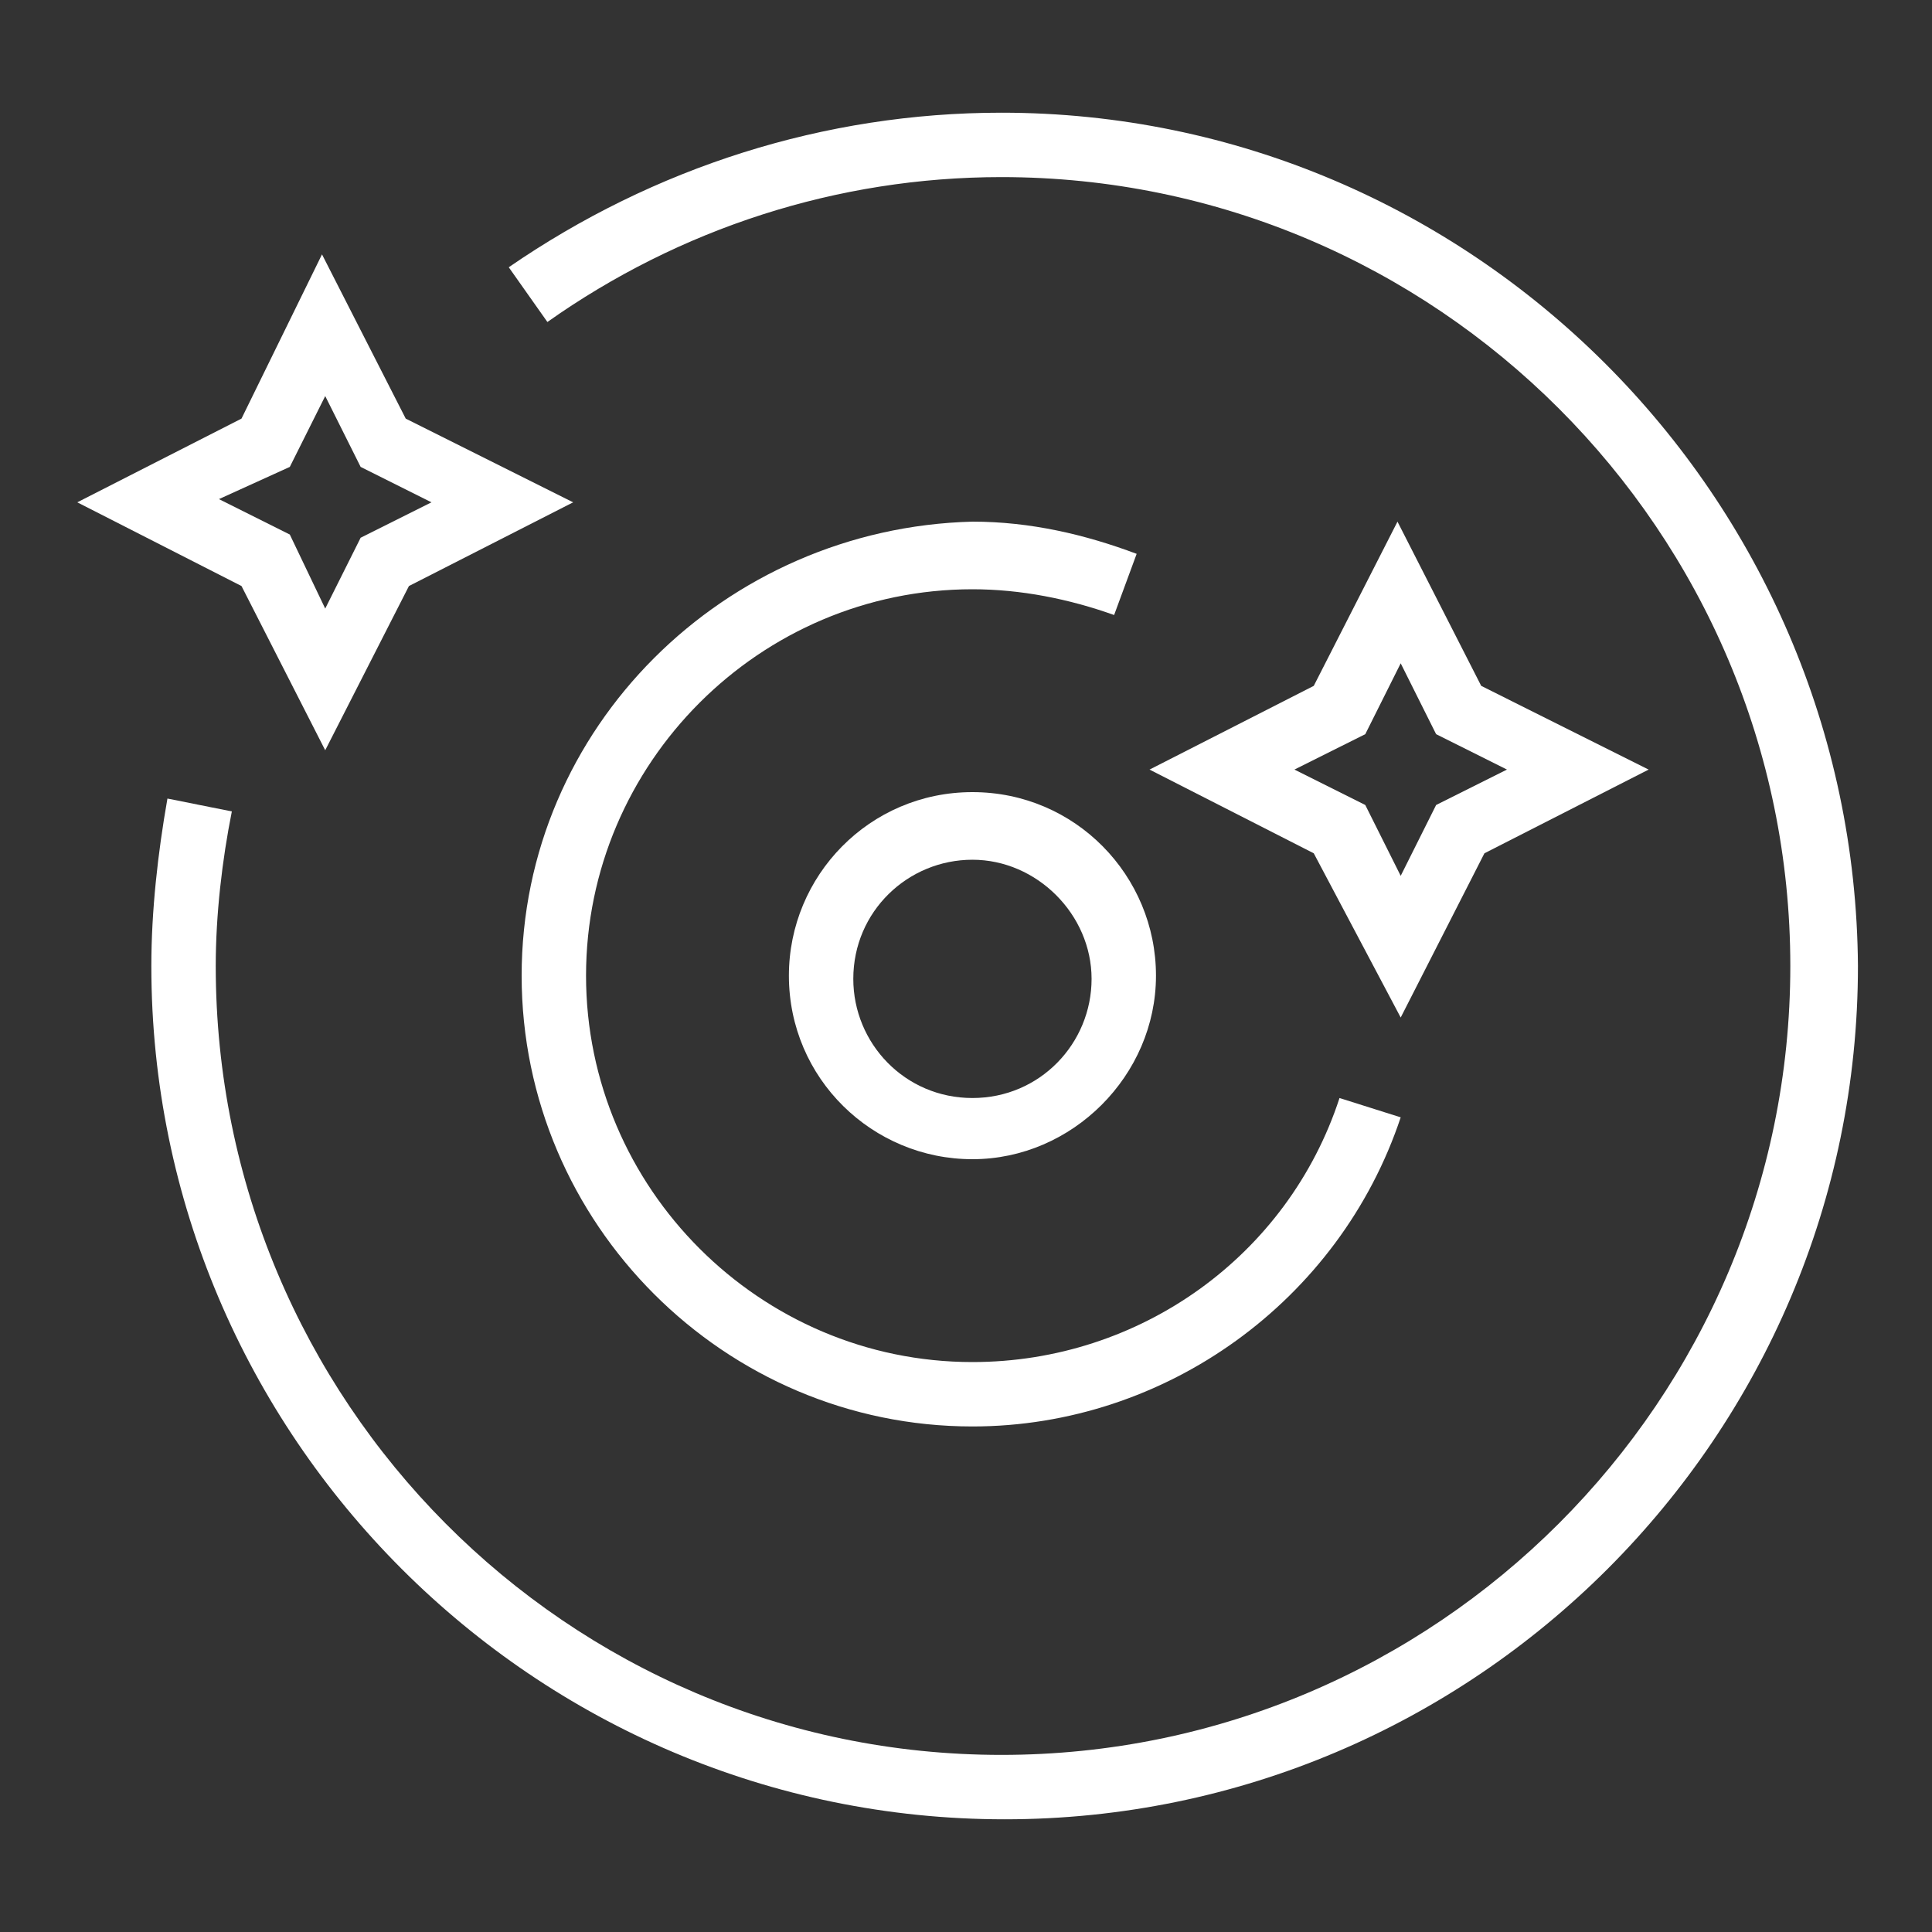
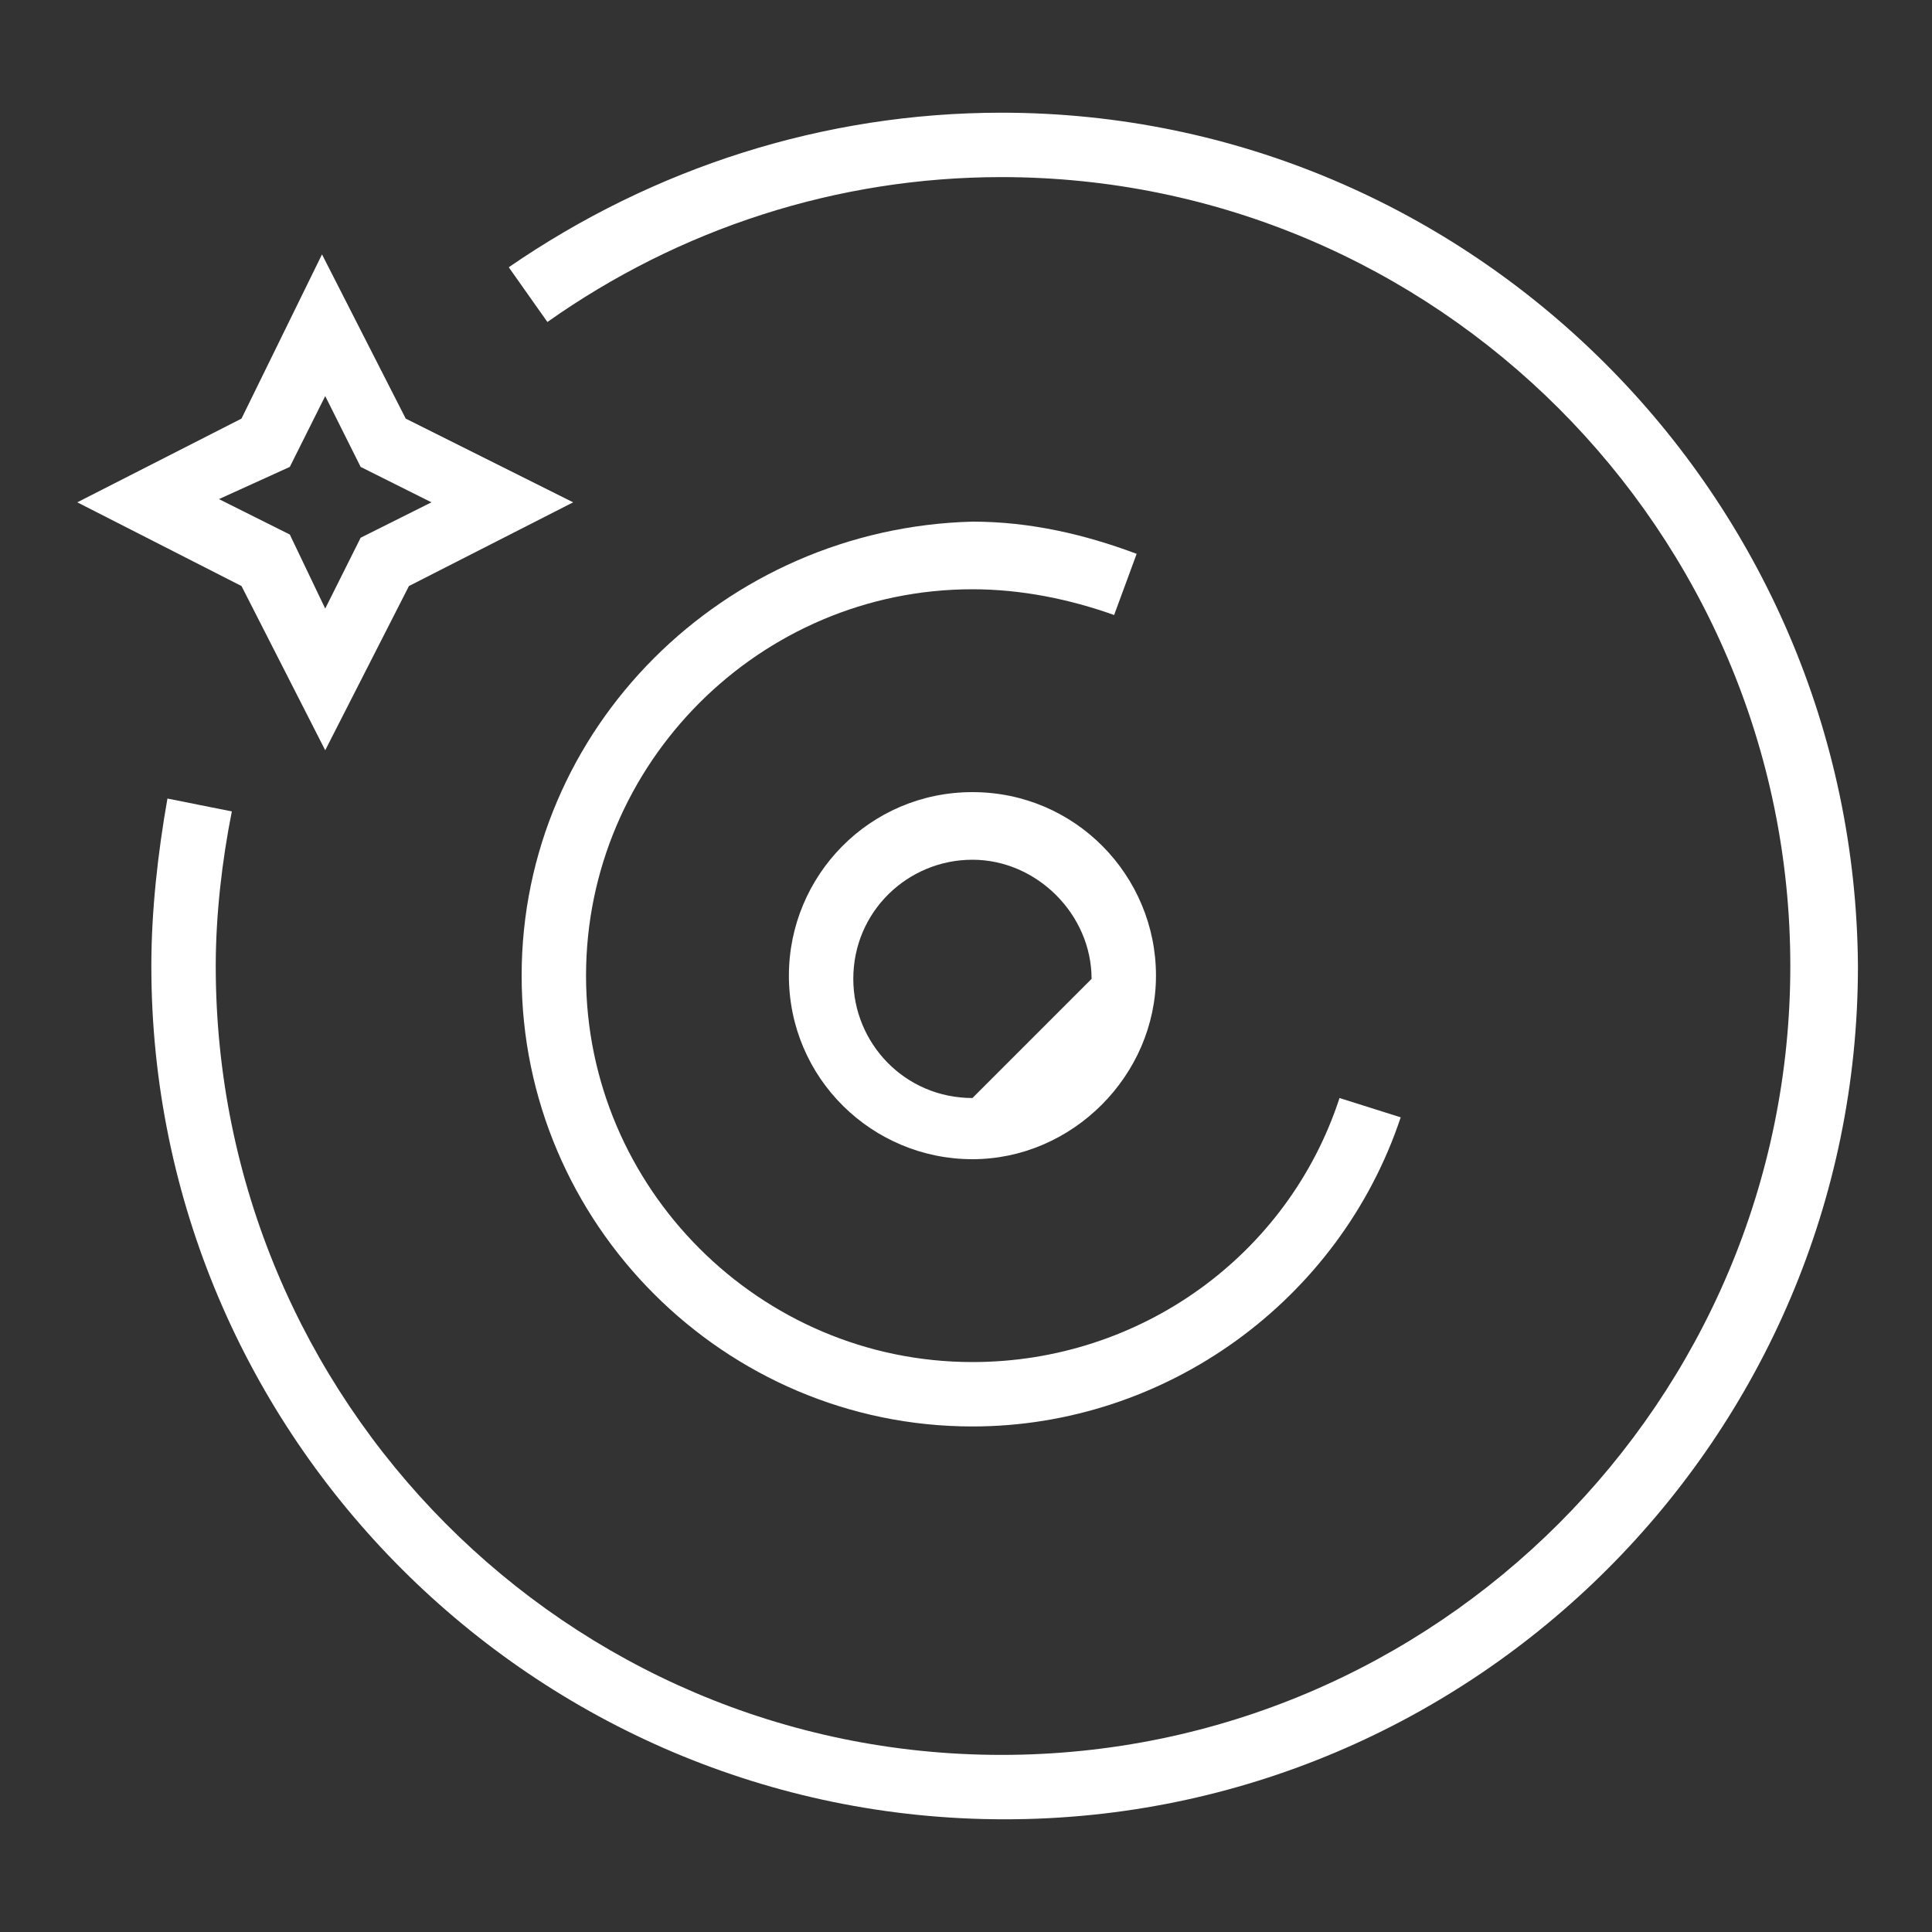
<svg xmlns="http://www.w3.org/2000/svg" xmlns:xlink="http://www.w3.org/1999/xlink" version="1.0" id="Layer_1" x="0px" y="0px" viewBox="0 0 60 60" enable-background="new 0 0 60 60" xml:space="preserve">
  <rect x="0" y="0" width="60" height="60" fill="#333333" stroke="none" />
  <g>
    <defs>
      <path id="SVGID_1_" d="M-305.1,1416.8l-1.3-3.2c4.7-2,7.8-6.5,7.9-11.6c0-5.3-3-9-6.3-12.9c-2.1-2.4-3.9-5-5.4-7.8    c-1.5,2.8-3.3,5.4-5.4,7.8c-0.8,1-1.5,1.8-2.2,2.7l-2.7-2.1c0.7-1,1.5-1.9,2.3-2.8c2.9-3.5,5.6-6.8,6.4-11.4    c0.1-0.8,0.9-1.4,1.7-1.4c0.8,0,1.6,0.6,1.7,1.4c0.8,4.6,3.5,7.9,6.4,11.4c3.5,4.2,7.1,8.6,7.1,15.1    C-295.2,1408.5-299.1,1414.3-305.1,1416.8z" />
    </defs>
    <clipPath id="SVGID_00000104704788123981017860000014925913210006625444_">
      <use xlink:href="#SVGID_1_" overflow="visible" />
    </clipPath>
    <g clip-path="url(#SVGID_00000104704788123981017860000014925913210006625444_)">
      <defs>
        <rect id="SVGID_00000108267811388346493150000012312762776347901097_" x="-1125.6" y="-3708.1" width="1920" height="12072" />
      </defs>
      <clipPath id="SVGID_00000168091118596399981610000013642478600222226865_">
        <use xlink:href="#SVGID_00000108267811388346493150000012312762776347901097_" overflow="visible" />
      </clipPath>
    </g>
  </g>
  <g>
    <defs>
-       <path id="SVGID_00000040555526843880686760000008846812319349116806_" d="M-328.2,1430.4c-9.9-0.2-18-8.2-18.2-18.2h3.4    c0.2,8,6.7,14.5,14.7,14.7V1430.4L-328.2,1430.4z M-331.4,1383c-2.2,5-5.7,9-9.2,13c-5.1,5.8-10,11.2-10,19.2    c0,10,9,18.7,19.2,18.7c10.2,0,19.1-8.7,19.1-18.7c0-7.9-4.8-13.4-9.9-19.2C-325.7,1392-329.2,1388-331.4,1383z M-331.4,1437.3    c-12.1,0-22.6-10.3-22.6-22.1c0-9.2,5.5-15.4,10.8-21.4c4.6-5.2,8.9-10,10.1-16.8c0.2-0.8,0.9-1.4,1.7-1.4c0.8,0,1.5,0.6,1.7,1.4    c1.3,6.8,5.6,11.6,10.1,16.8c5.3,6,10.8,12.2,10.8,21.4C-308.8,1427-319.4,1437.3-331.4,1437.3z" />
-     </defs>
+       </defs>
    <clipPath id="SVGID_00000076605130970734728800000002884024483603361428_">
      <use xlink:href="#SVGID_00000040555526843880686760000008846812319349116806_" overflow="visible" />
    </clipPath>
    <g clip-path="url(#SVGID_00000076605130970734728800000002884024483603361428_)">
      <defs>
        <rect id="SVGID_00000137828580103463092390000005893560656580736909_" x="-1125.6" y="-3708.1" width="1920" height="12072" />
      </defs>
      <clipPath id="SVGID_00000066486431165941632250000003027880153825773962_">
        <use xlink:href="#SVGID_00000137828580103463092390000005893560656580736909_" overflow="visible" />
      </clipPath>
    </g>
  </g>
  <g>
    <defs>
      <path id="SVGID_00000134939632707205449900000017256236639130741421_" d="M195.1,1218.4l-11.8-16.8l6,0.1    c-0.2-7.4,2.8-14.9,8.4-21c6.2-6.8,14.5-10.6,22.7-10.3c16.5,0.4,24.5,12.2,24.8,12.7l-2.8,1.8c-0.1-0.1-7.4-10.9-22.1-11.3    c-7.2-0.2-14.7,3.3-20.2,9.2c-5.4,5.8-8,13.2-7.4,20.2l0.2,1.9l-3.1,0l5.1,7.3l4.1-7.1l-3.5,0.1l0.1-1.8c0-0.4,0.6-10.4,7-17.5    c7.4-8.3,17.3-7.9,17.7-7.8l-0.2,3.4c-0.1,0-8.8-0.3-15.1,6.7c-4.1,4.6-5.5,10.7-6,13.7l5.7-0.1L195.1,1218.4z" />
    </defs>
    <clipPath id="SVGID_00000151511905397496363010000009206422479376384386_">
      <use xlink:href="#SVGID_00000134939632707205449900000017256236639130741421_" overflow="visible" />
    </clipPath>
    <g clip-path="url(#SVGID_00000151511905397496363010000009206422479376384386_)">
      <defs>
        <rect id="SVGID_00000006670576694047841790000004139676621961469832_" x="-579.8" y="-3708.1" width="1920" height="12072" />
      </defs>
      <clipPath id="SVGID_00000071545495854468874310000002483263220746089150_">
        <use xlink:href="#SVGID_00000006670576694047841790000004139676621961469832_" overflow="visible" />
      </clipPath>
    </g>
  </g>
  <g>
    <defs>
      <path id="SVGID_00000127003041089429666480000007555990999360775073_" d="M220.8,1234.1c-0.2,0-0.4,0-0.6,0    c-16.5-0.4-24.5-12.2-24.8-12.7l2.8-1.8c0.1,0.1,7.4,10.9,22.1,11.3c7.2,0.2,14.7-3.3,20.2-9.2c5.4-5.8,8-13.2,7.4-20.2l-0.2-1.9    l3.1,0l-5.1-7.3l-4.1,7.1l3.5-0.1l-0.1,1.8c0,0.4-0.6,10.4-7,17.5c-7.4,8.3-17.3,7.9-17.7,7.8l0.2-3.4c0.1,0,8.8,0.3,15.1-6.7    c4.1-4.6,5.5-10.7,6-13.7l-5.7,0.1l9.8-16.7l11.8,16.8l-6-0.1c0.2,7.4-2.8,14.9-8.4,21C236.8,1230.4,228.8,1234.1,220.8,1234.1z" />
    </defs>
    <clipPath id="SVGID_00000063607933025264760100000006434332075745496732_">
      <use xlink:href="#SVGID_00000127003041089429666480000007555990999360775073_" overflow="visible" />
    </clipPath>
    <g clip-path="url(#SVGID_00000063607933025264760100000006434332075745496732_)">
      <defs>
        <rect id="SVGID_00000019667571724228082400000011520319451714757018_" x="-579.8" y="-3708.1" width="1920" height="12072" />
      </defs>
      <clipPath id="SVGID_00000096772484800312151000000006544007602351501975_">
        <use xlink:href="#SVGID_00000019667571724228082400000011520319451714757018_" overflow="visible" />
      </clipPath>
    </g>
  </g>
  <g>
    <defs>
      <path id="SVGID_00000154409077146637708850000001094815923641299354_" d="M220.4,1198.6c-1.9,0-3.5,1.6-3.5,3.5    c0,2,1.6,3.5,3.5,3.5s3.5-1.6,3.5-3.5C223.9,1200.2,222.3,1198.6,220.4,1198.6z M220.4,1209.1c-3.8,0-6.8-3.1-6.8-6.9    c0-3.8,3-6.9,6.8-6.9c3.8,0,6.8,3.1,6.8,6.9S224.1,1209.1,220.4,1209.1z" />
    </defs>
    <clipPath id="SVGID_00000094593156890168750510000001278108688825980839_">
      <use xlink:href="#SVGID_00000154409077146637708850000001094815923641299354_" overflow="visible" />
    </clipPath>
    <g clip-path="url(#SVGID_00000094593156890168750510000001278108688825980839_)">
      <defs>
-         <rect id="SVGID_00000114774102560959543330000002539481809566903214_" x="-579.8" y="-3708.1" width="1920" height="12072" />
-       </defs>
+         </defs>
      <clipPath id="SVGID_00000067940137676243437910000001414026549113323934_">
        <use xlink:href="#SVGID_00000114774102560959543330000002539481809566903214_" overflow="visible" />
      </clipPath>
    </g>
  </g>
  <g>
-     <path fill="#FFFFFF" d="M43.5,31.6l2.6-5.1l5.1-2.6L46,21.3l-2.6-5.1l-2.6,5.1l-5.1,2.6l5.1,2.6L43.5,31.6z M42.4,22.8l1.1-2.2   l1.1,2.2l2.2,1.1l-2.2,1.1l-1.1,2.2l-1.1-2.2l-2.2-1.1L42.4,22.8z" />
    <path fill="#FFFFFF" d="M10.1,23.3l2.6-5.1l5.1-2.6L12.6,13l-2.6-5.1L7.5,13l-5.1,2.6l5.1,2.6L10.1,23.3z M9,14.5l1.1-2.2l1.1,2.2   l2.2,1.1l-2.2,1.1l-1.1,2.2L9,16.6l-2.2-1.1L9,14.5z" />
    <path fill="#FFFFFF" d="M16.2,30.3c0,7.7,6.3,14,14,14c6,0,11.4-3.9,13.3-9.6l-1.9-0.6c-1.6,4.9-6.2,8.2-11.4,8.2   c-6.6,0-12-5.4-12-12s5.4-12,12-12c1.5,0,3,0.3,4.4,0.8l0.7-1.9c-1.6-0.6-3.3-1-5.1-1C22.5,16.4,16.2,22.6,16.2,30.3z" />
-     <path fill="#FFFFFF" d="M30.2,24.6c-3.2,0-5.7,2.6-5.7,5.7c0,3.2,2.6,5.7,5.7,5.7s5.7-2.6,5.7-5.7C35.9,27.2,33.4,24.6,30.2,24.6z    M30.2,34.1c-2.1,0-3.7-1.7-3.7-3.7c0-2.1,1.7-3.7,3.7-3.7s3.7,1.7,3.7,3.7C33.9,32.4,32.3,34.1,30.2,34.1z" />
+     <path fill="#FFFFFF" d="M30.2,24.6c-3.2,0-5.7,2.6-5.7,5.7c0,3.2,2.6,5.7,5.7,5.7s5.7-2.6,5.7-5.7C35.9,27.2,33.4,24.6,30.2,24.6z    M30.2,34.1c-2.1,0-3.7-1.7-3.7-3.7c0-2.1,1.7-3.7,3.7-3.7s3.7,1.7,3.7,3.7z" />
    <path fill="#FFFFFF" d="M31.1,3.5c-5.5,0-10.8,1.7-15.3,4.8L17,10c4.1-2.9,9-4.5,14.1-4.5c13.5,0,24.5,11,24.5,24.5   c0,13.5-11,24.5-24.5,24.5S6.7,43.5,6.7,30c0-1.6,0.2-3.3,0.5-4.8l-2-0.4c-0.3,1.7-0.5,3.5-0.5,5.2c0,14.6,11.9,26.5,26.5,26.5   c14.6,0,26.5-11.9,26.5-26.5C57.6,15.4,45.7,3.5,31.1,3.5z" />
  </g>
</svg>